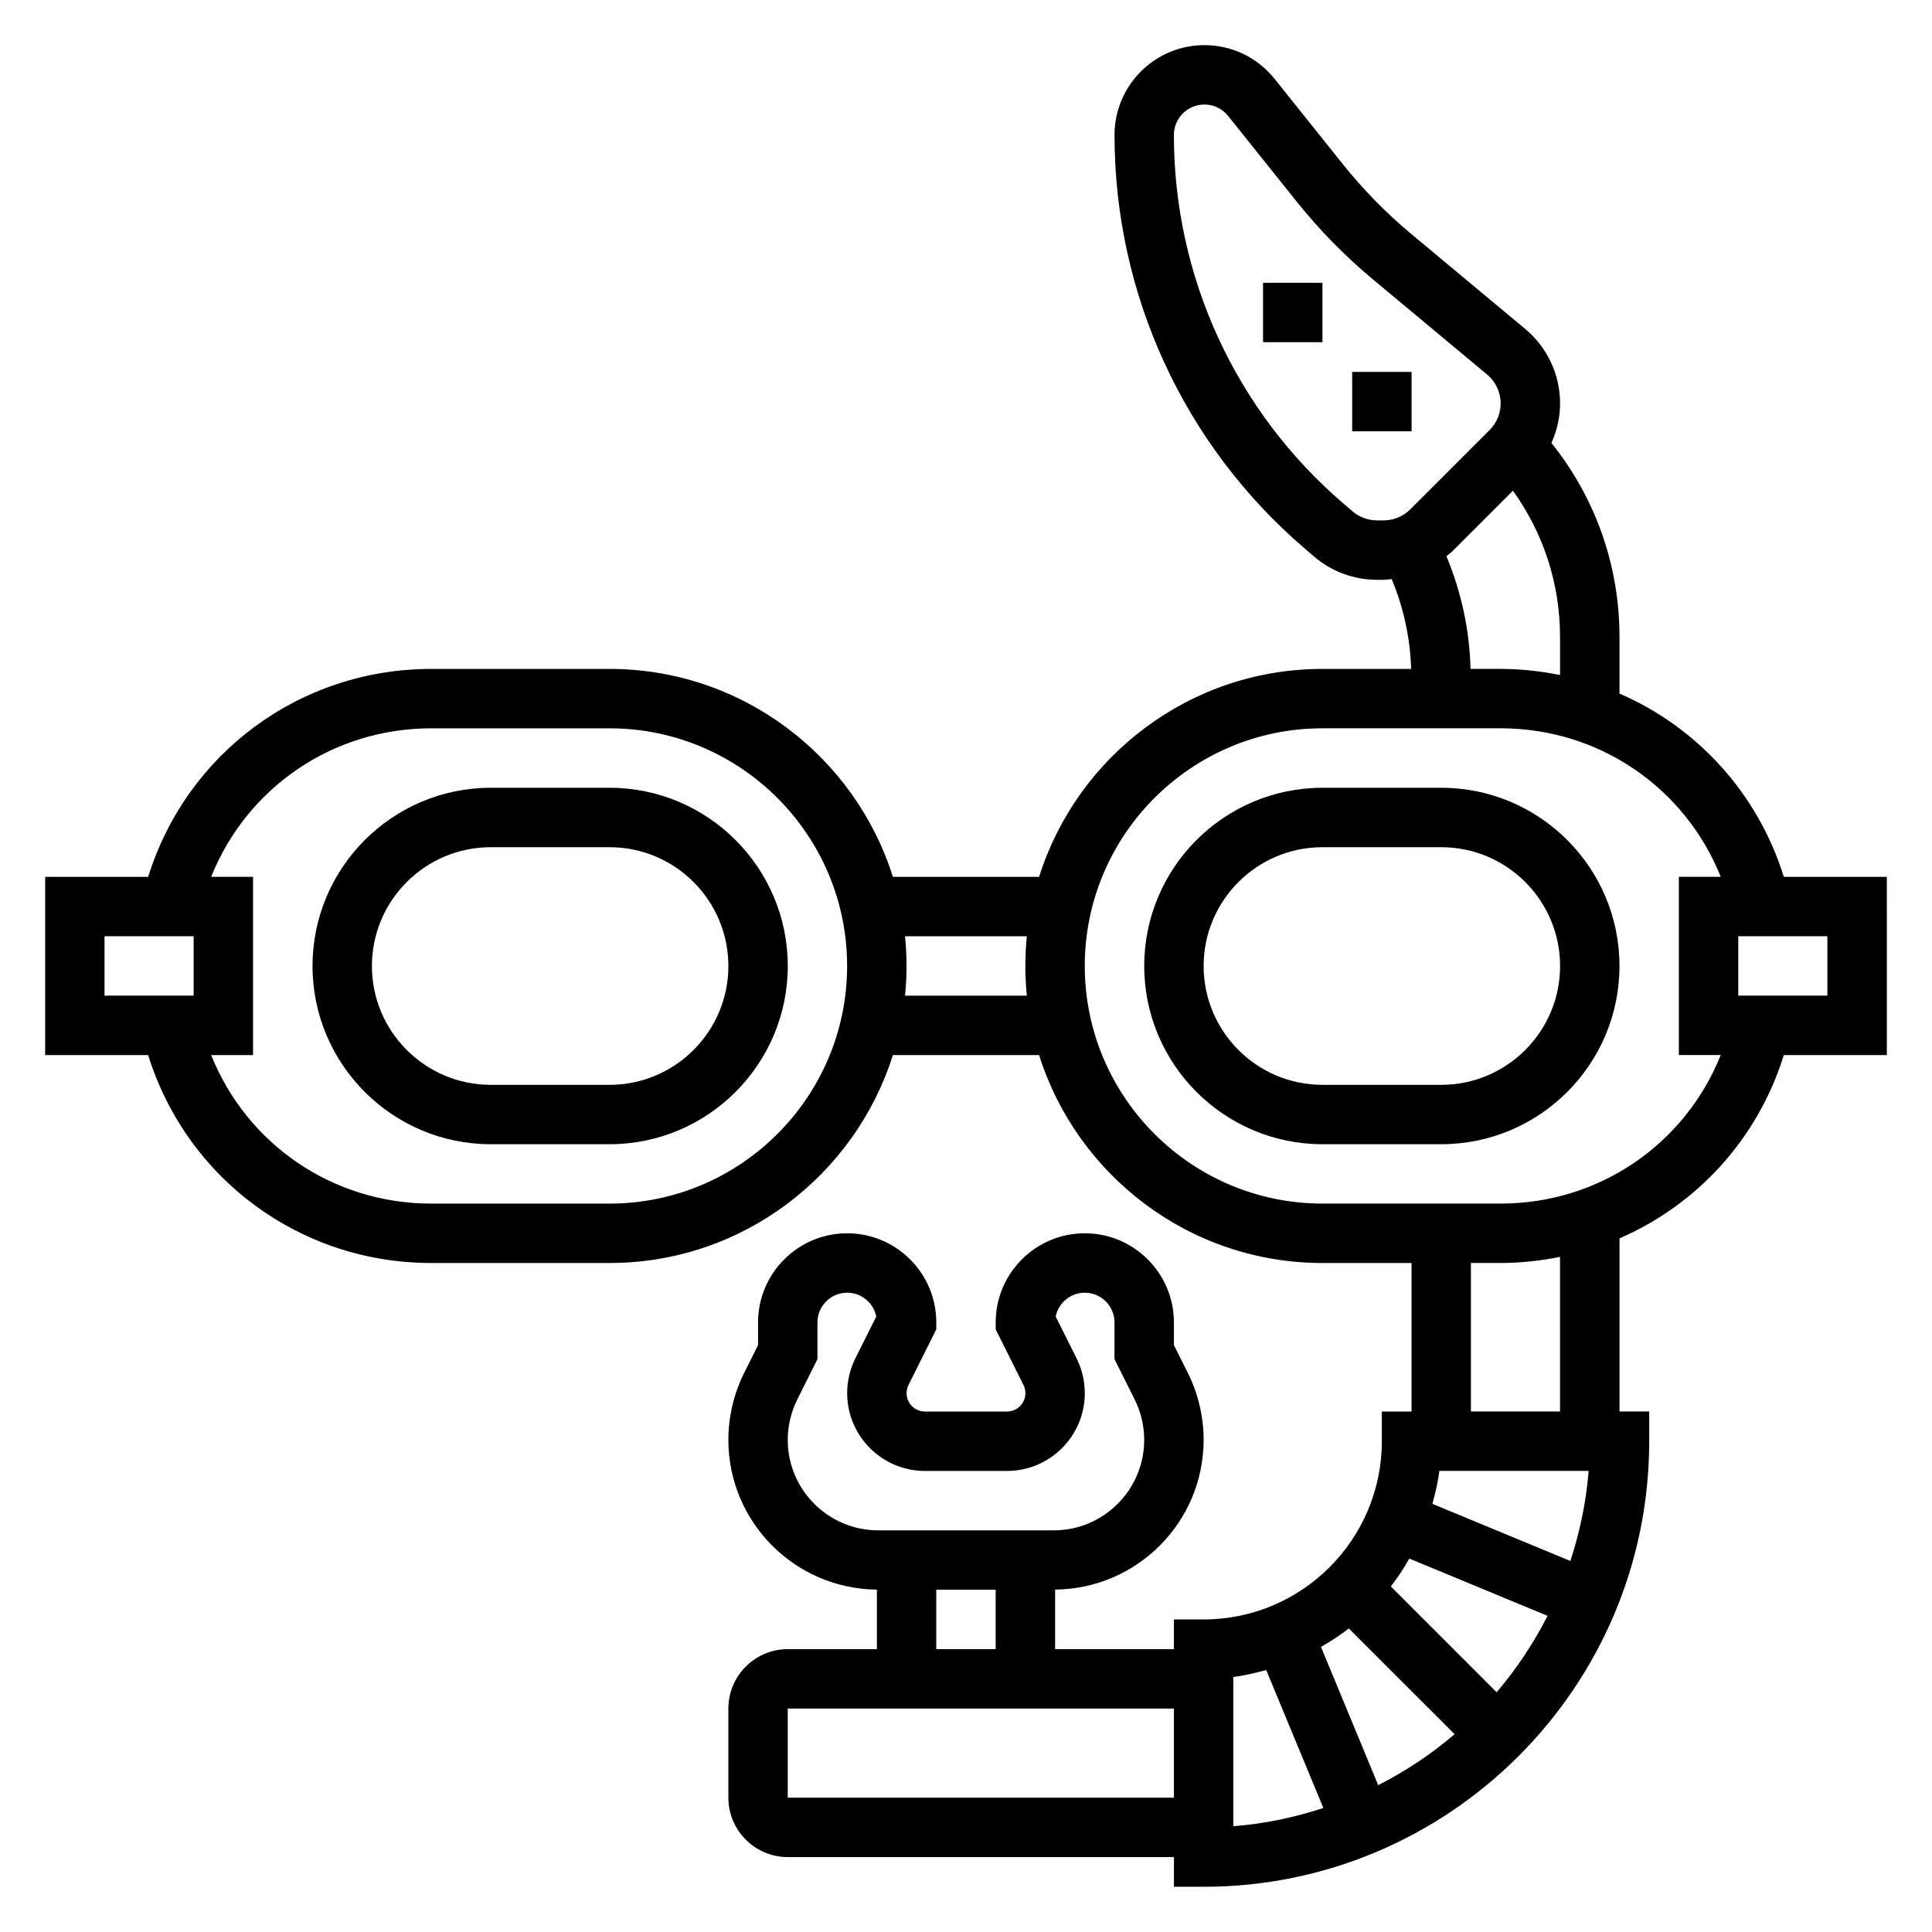
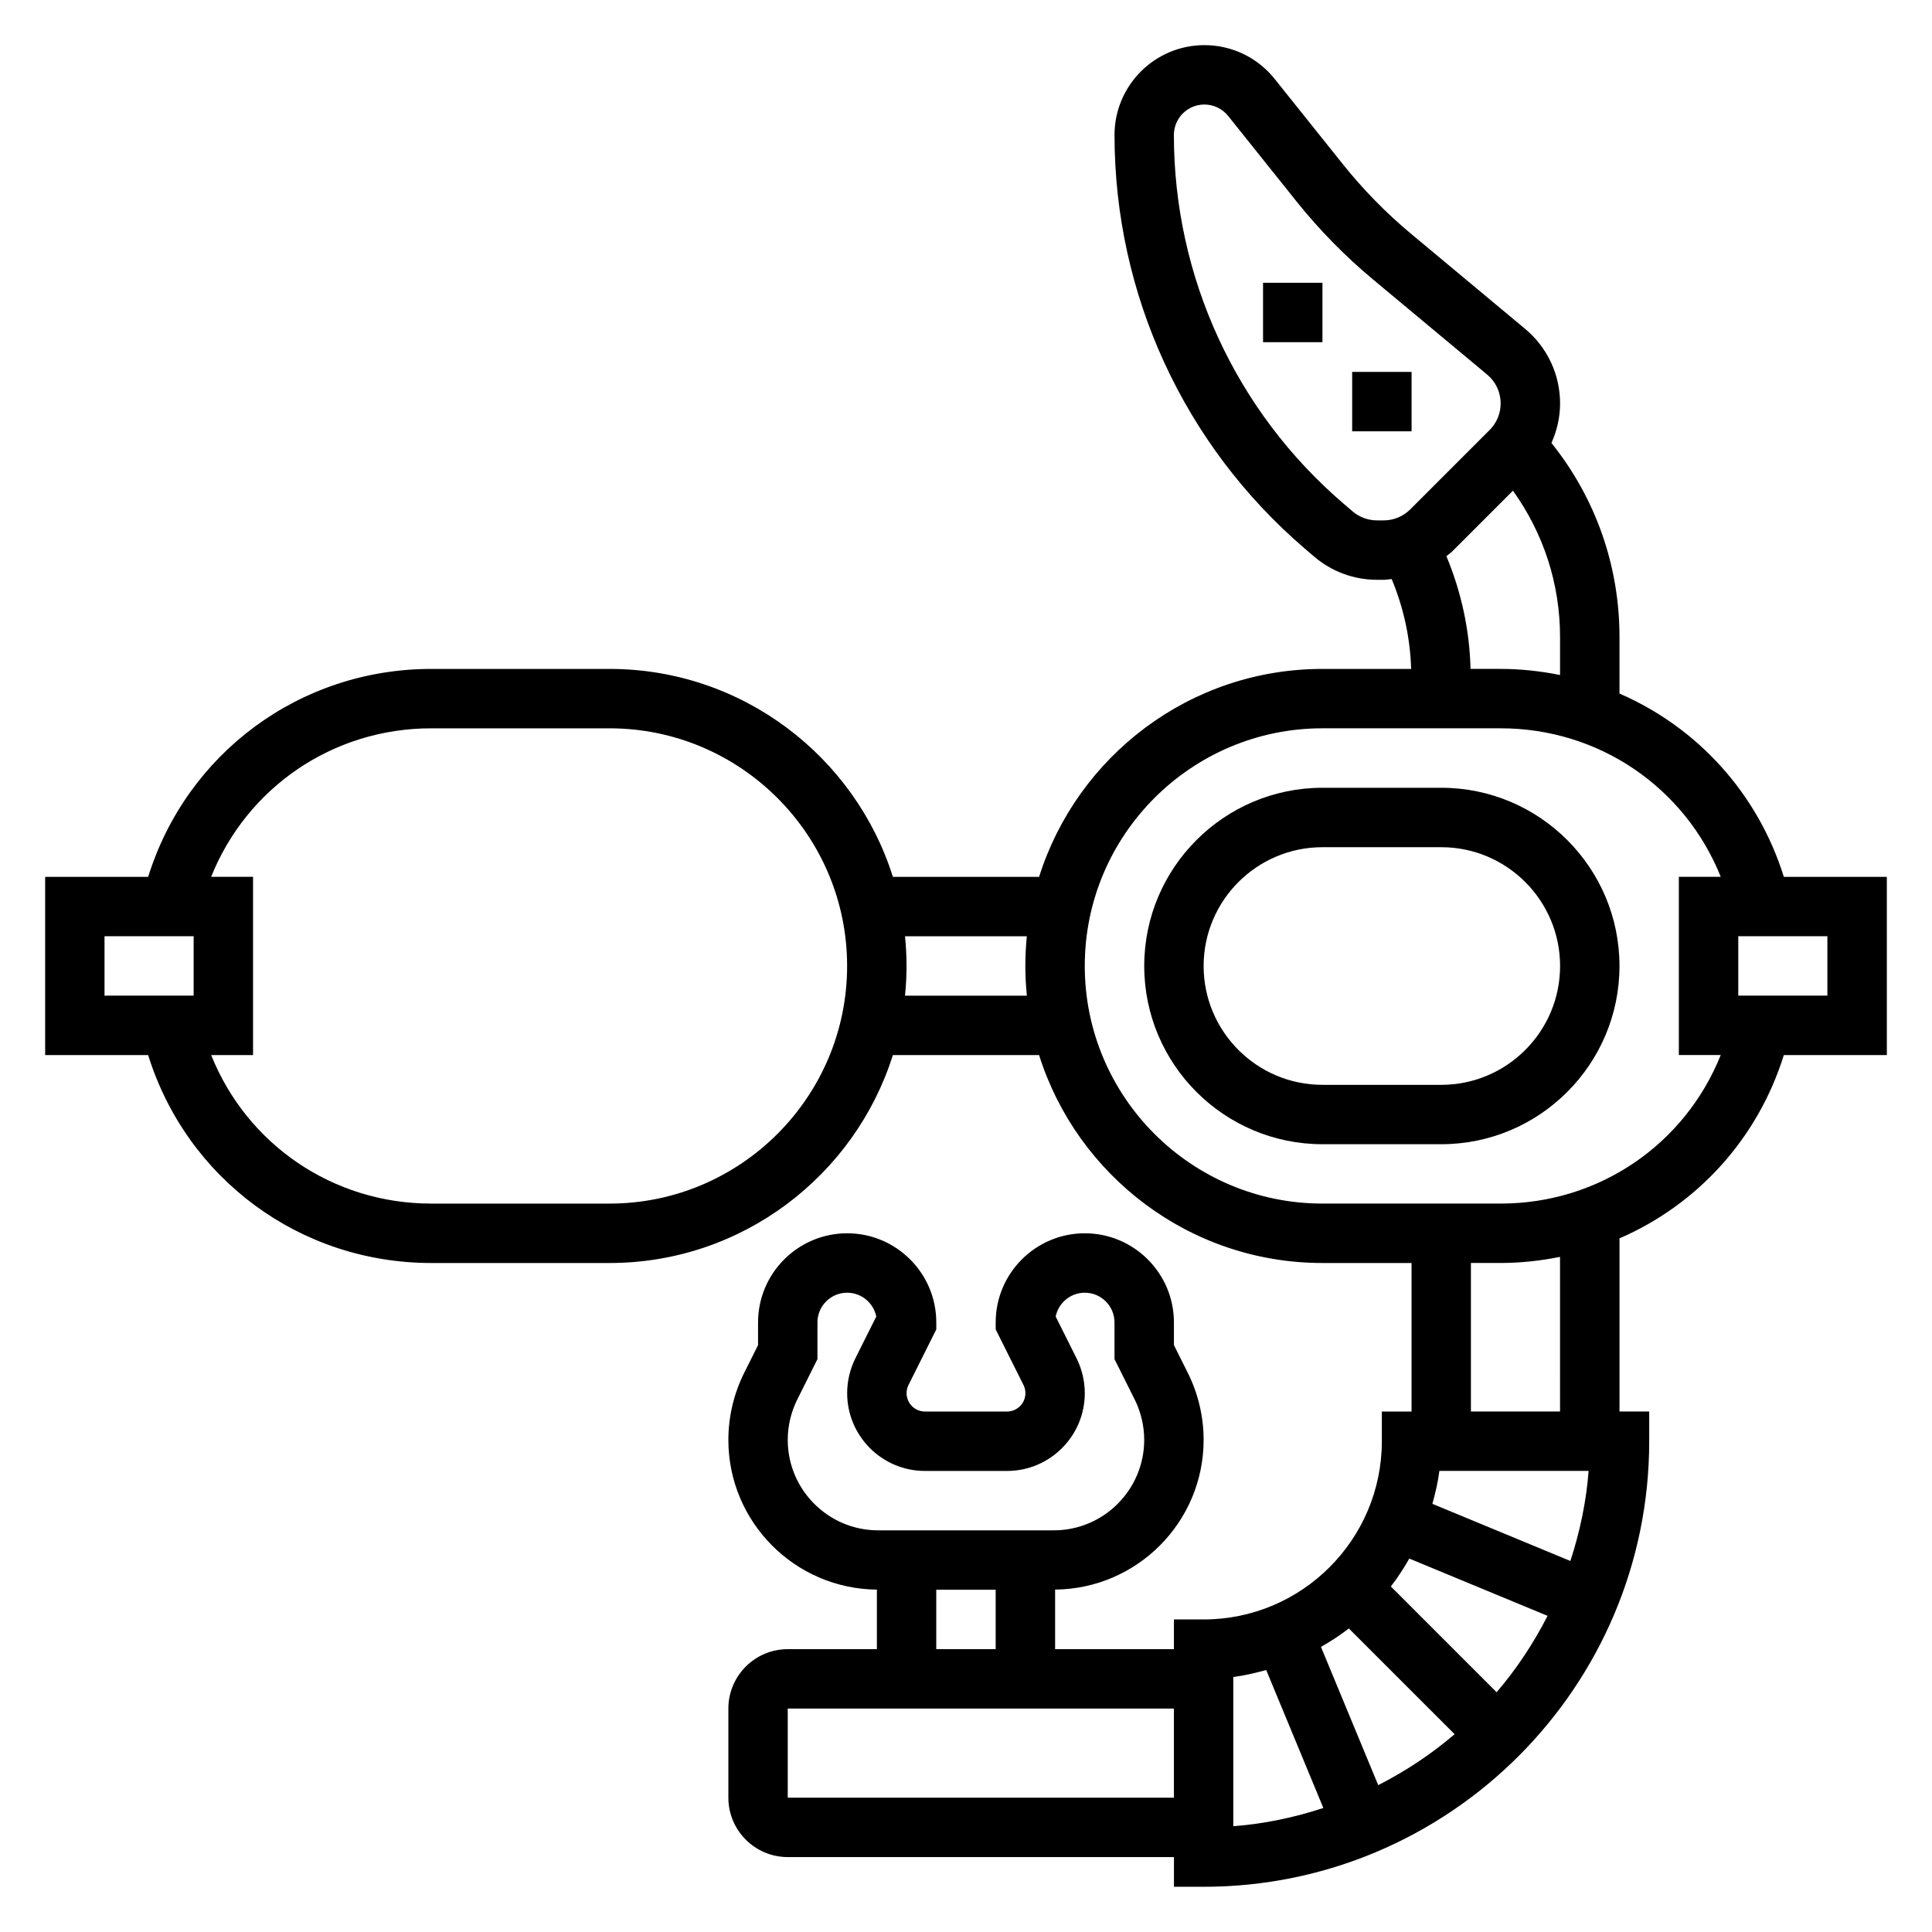
<svg xmlns="http://www.w3.org/2000/svg" fill="#000000" width="800px" height="800px" version="1.1" viewBox="144 144 512 512">
  <g>
-     <path d="m305.54 352.77h-31.488c-26.047 0-47.23 21.184-47.23 47.23s21.184 47.23 47.23 47.23h31.488c26.047 0 47.23-21.184 47.23-47.23s-21.184-47.23-47.23-47.23zm0 78.723h-31.488c-17.367 0-31.488-14.121-31.488-31.488s14.121-31.488 31.488-31.488h31.488c17.367 0 31.488 14.121 31.488 31.488 0 17.363-14.125 31.488-31.488 31.488z" />
    <path d="m525.95 352.77h-31.488c-26.047 0-47.23 21.184-47.23 47.23s21.184 47.23 47.23 47.23h31.488c26.047 0 47.23-21.184 47.23-47.23 0.004-26.047-21.18-47.23-47.23-47.23zm0 78.723h-31.488c-17.367 0-31.488-14.121-31.488-31.488s14.121-31.488 31.488-31.488h31.488c17.367 0 31.488 14.121 31.488 31.488 0 17.363-14.121 31.488-31.488 31.488z" />
    <path d="m644.03 376.38h-27.293c-6.934-22.246-23.027-39.676-43.555-48.578v-15.004c0-18.918-6.367-36.848-18.035-51.406 1.465-3.258 2.289-6.801 2.289-10.477 0-7.652-3.371-14.855-9.25-19.75l-30.219-25.184c-6.629-5.527-12.715-11.738-18.09-18.461l-18.09-22.617c-4.559-5.68-11.336-8.941-18.609-8.941-13.141 0-23.82 10.684-23.82 23.82 0 42.188 18.375 82.137 50.414 109.59l2.434 2.086c4.648 4 10.594 6.199 16.723 6.199h1.754c0.723 0 1.41-0.148 2.125-0.203 3.148 7.551 4.922 15.648 5.156 23.82l-23.504-0.004c-35.18 0-65.039 23.199-75.09 55.105h-38.746c-10.051-31.906-39.91-55.105-75.09-55.105h-47.23c-34.832 0-64.836 22.363-75.043 55.105h-27.297v47.23h27.293c10.211 32.738 40.203 55.105 75.043 55.105h47.23c35.18 0 65.031-23.207 75.09-55.105h38.746c10.051 31.898 39.91 55.105 75.09 55.105h23.617v39.359h-7.871v7.871c0 26.047-21.184 47.23-47.23 47.23h-7.871v7.871h-31.488v-15.785c21.734-0.195 39.359-17.902 39.359-39.676 0-6.133-1.449-12.281-4.195-17.766l-3.676-7.348v-6.016c0-13.02-10.598-23.617-23.617-23.617s-23.617 10.598-23.617 23.617v1.859l7.359 14.711c0.344 0.672 0.516 1.426 0.516 2.184 0 2.684-2.18 4.863-4.863 4.863h-21.758c-2.688 0-4.867-2.18-4.867-4.863 0-0.754 0.172-1.504 0.512-2.172l7.359-14.723v-1.859c0-13.02-10.598-23.617-23.617-23.617-13.02 0-23.617 10.598-23.617 23.617v6.016l-3.676 7.359c-2.742 5.488-4.191 11.629-4.191 17.762 0 21.781 17.625 39.484 39.359 39.676v15.781h-23.617c-8.684 0-15.742 7.062-15.742 15.742v23.617c0 8.684 7.062 15.742 15.742 15.742h102.34v7.871h7.871c65.109 0 118.08-52.973 118.08-118.08v-7.871h-7.871v-45.887c20.531-8.895 36.621-26.324 43.547-48.578l27.301 0.004zm-291.27 149.21c0-3.707 0.875-7.406 2.535-10.723l5.336-10.684v-9.73c0-4.344 3.535-7.871 7.871-7.871 3.809 0 7 2.723 7.715 6.32l-5.543 11.082c-1.414 2.844-2.168 6.043-2.168 9.223 0 11.359 9.242 20.609 20.609 20.609h21.758c11.367 0 20.609-9.25 20.609-20.609 0-3.18-0.754-6.375-2.172-9.219l-5.543-11.082c0.715-3.598 3.902-6.324 7.715-6.324 4.336 0 7.871 3.527 7.871 7.871v9.73l5.336 10.676c1.66 3.32 2.535 7.023 2.535 10.73 0 13.215-10.754 23.969-23.969 23.969h-46.523c-13.219 0-23.973-10.754-23.973-23.969zm39.359 39.715h15.742v15.742h-15.742zm-39.359 55.102v-23.617h102.34v23.617zm156.16-338.5c-2.379 0-4.684-0.852-6.488-2.402l-2.434-2.086c-28.531-24.465-44.906-60.055-44.906-97.645 0-4.453 3.621-8.074 8.078-8.074 2.465 0 4.762 1.109 6.305 3.031l18.09 22.617c6.031 7.543 12.863 14.516 20.309 20.719l30.219 25.184c2.285 1.895 3.594 4.688 3.594 7.656 0 2.66-1.039 5.164-2.922 7.047l-21.043 21.043c-1.879 1.871-4.383 2.91-7.035 2.91zm18.391 9.484c0.512-0.434 1.07-0.797 1.551-1.266l16.082-16.09c8.07 11.242 12.484 24.648 12.484 38.754v10.094c-5.098-1.02-10.352-1.617-15.742-1.617h-7.981c-0.238-10.25-2.449-20.41-6.394-29.875zm-355.61 100.72h23.617v15.742l-23.617 0.004zm133.82 70.852h-47.23c-26.16 0-48.887-15.77-58.332-39.359l11.098-0.004v-47.23h-11.102c9.445-23.594 32.18-39.359 58.332-39.359h47.23c34.723 0 62.977 28.254 62.977 62.977 0.004 34.723-28.25 62.977-62.973 62.977zm78.316-55.105c0.262-2.59 0.402-5.211 0.402-7.871s-0.141-5.281-0.402-7.871h32.281c-0.25 2.586-0.391 5.207-0.391 7.871 0 2.66 0.141 5.281 0.402 7.871zm181.16 125.95c-0.629 8.281-2.348 16.246-4.832 23.867l-36.566-15.145c0.781-2.852 1.48-5.731 1.852-8.723zm-52.41 30.621c1.82-2.34 3.418-4.809 4.894-7.391l36.637 15.176c-3.715 7.281-8.227 14.09-13.5 20.246zm-11.133 11.129 28.031 28.023c-6.156 5.281-12.957 9.785-20.246 13.5l-15.168-36.637c2.574-1.469 5.047-3.066 7.383-4.887zm-30.621 12.863c2.992-0.379 5.871-1.07 8.723-1.852l15.145 36.566c-7.621 2.496-15.586 4.203-23.867 4.832zm86.59-70.359h-23.617v-39.359h7.871c5.391 0 10.645-0.598 15.742-1.621zm-15.742-55.102h-47.23c-34.723 0-62.977-28.254-62.977-62.977s28.254-62.977 62.977-62.977h47.23c26.152 0 48.887 15.77 58.332 39.359h-11.102v47.23h11.098c-9.441 23.594-32.168 39.363-58.328 39.363zm86.594-55.105h-23.617v-15.742h23.617z" />
    <path d="m502.34 242.56h15.742v15.742h-15.742z" />
    <path d="m478.72 218.94h15.742v15.742h-15.742z" />
  </g>
</svg>